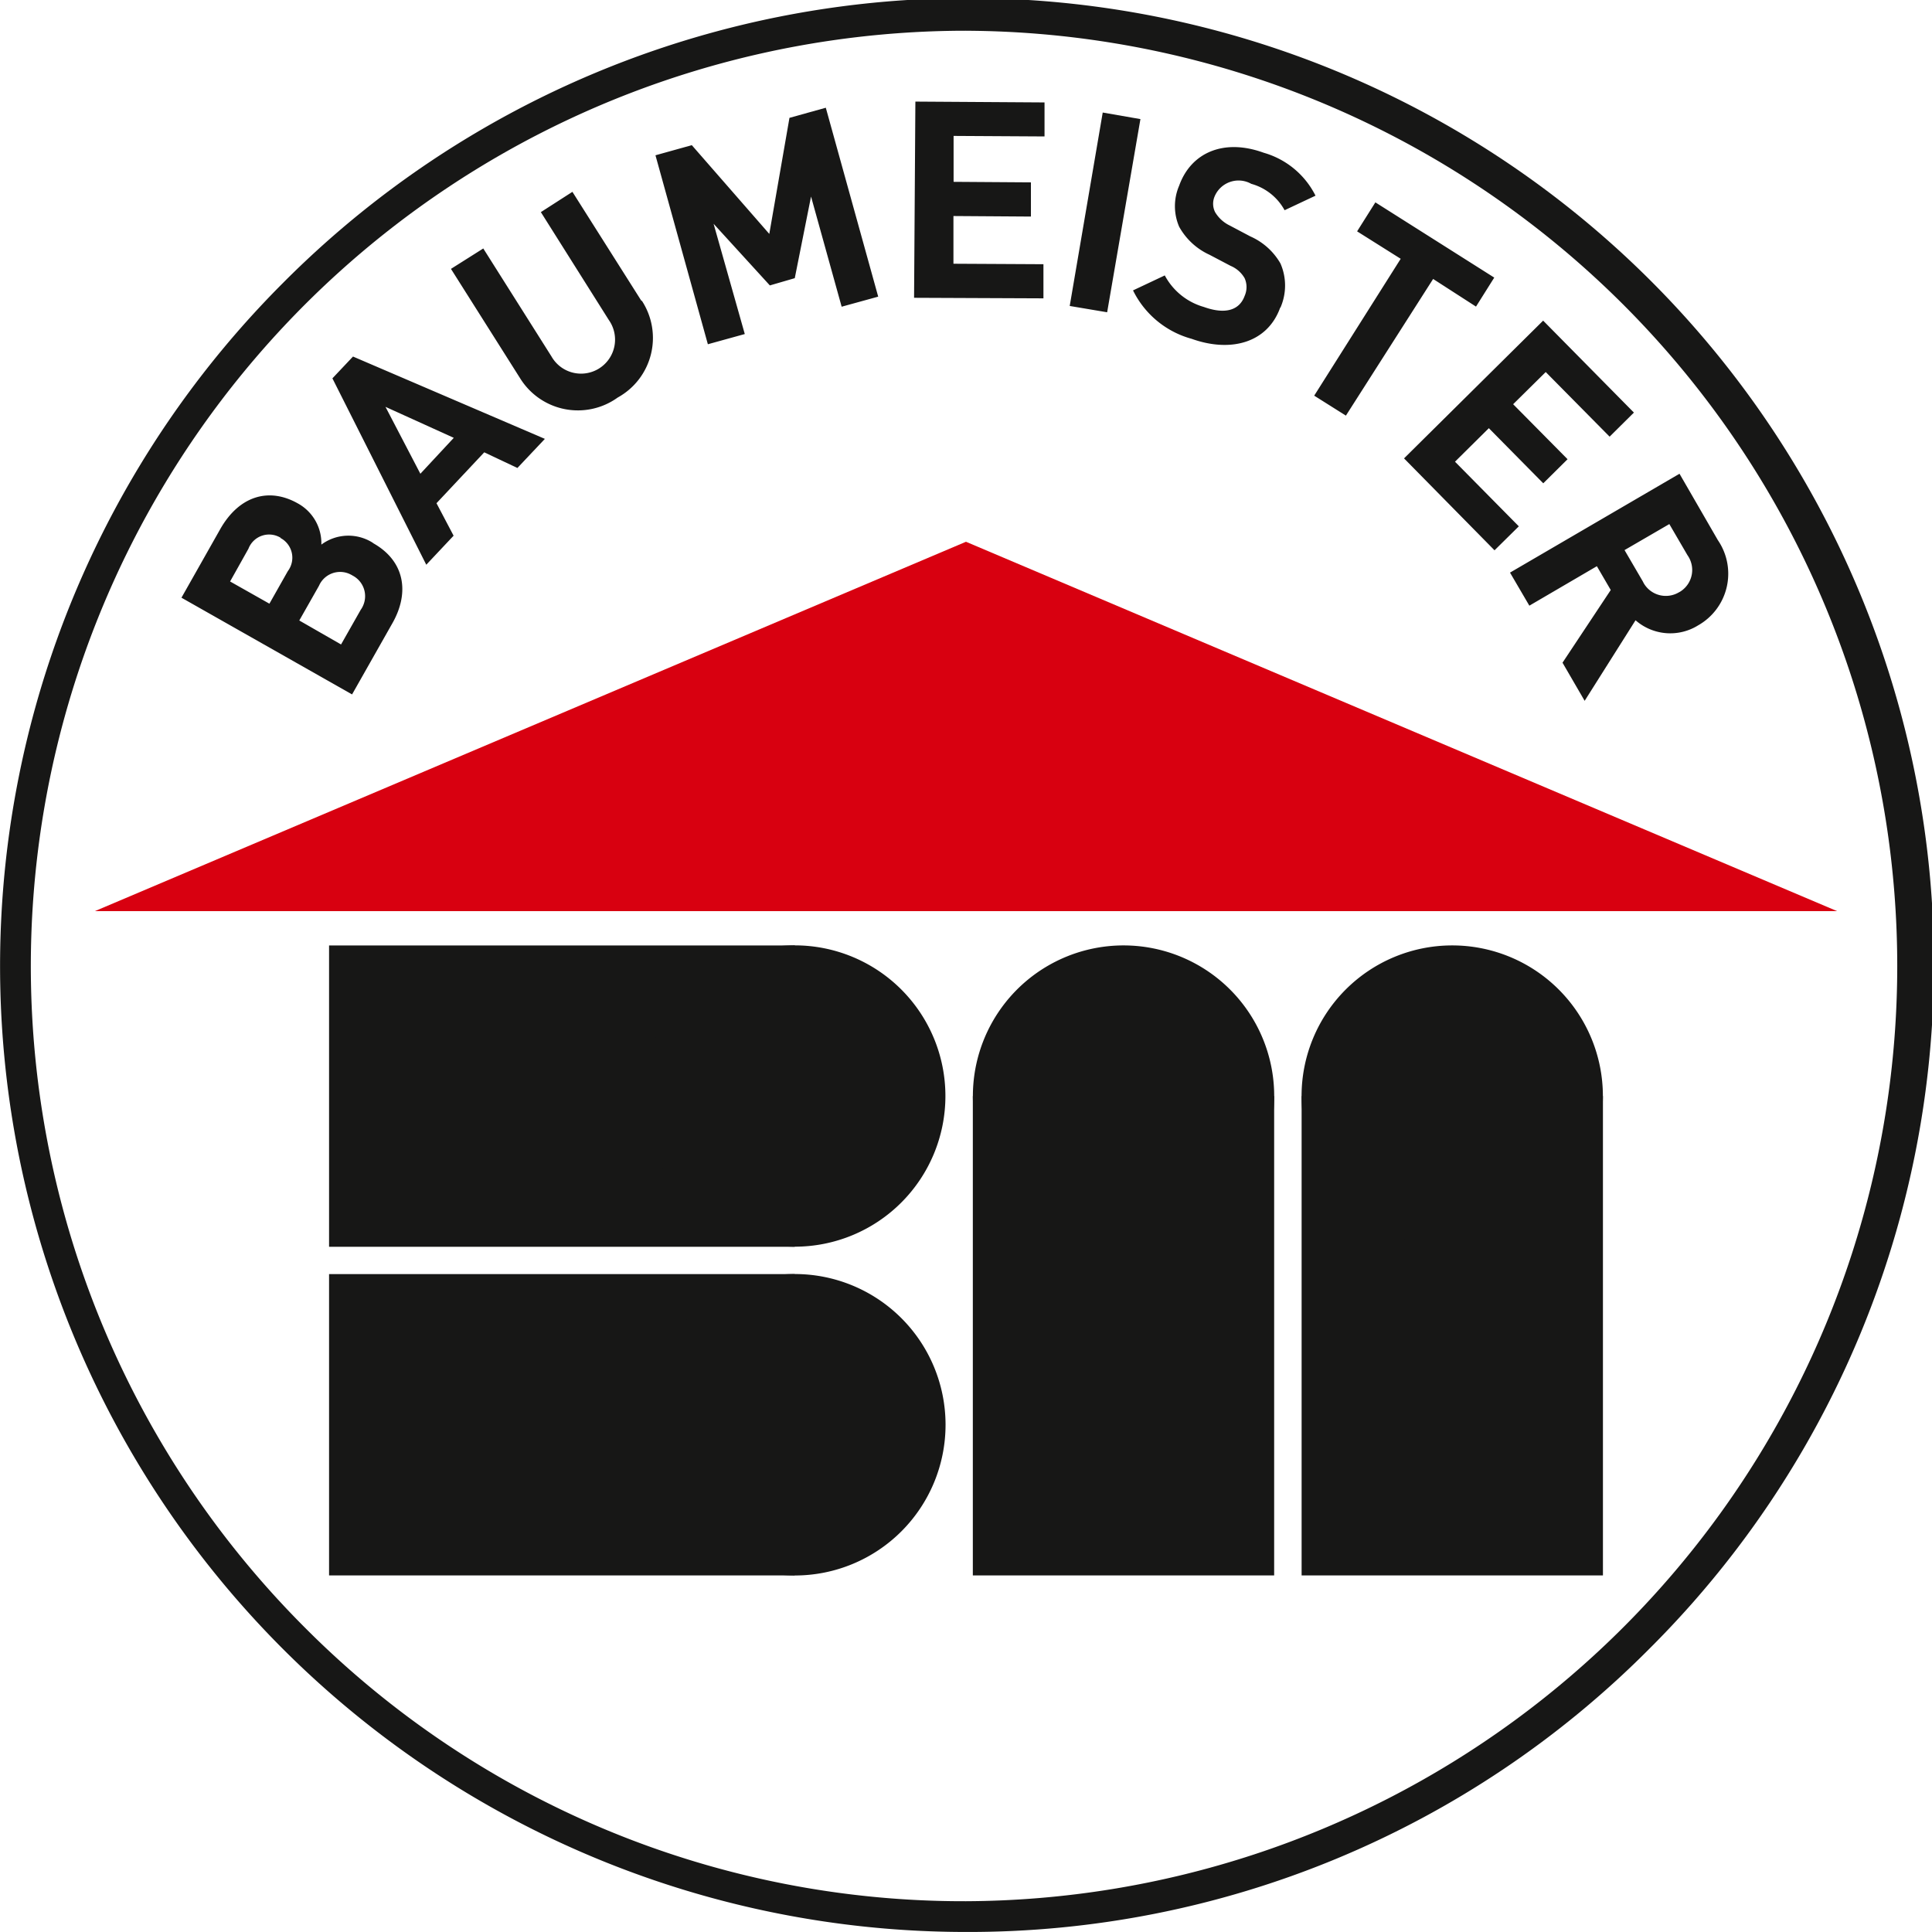
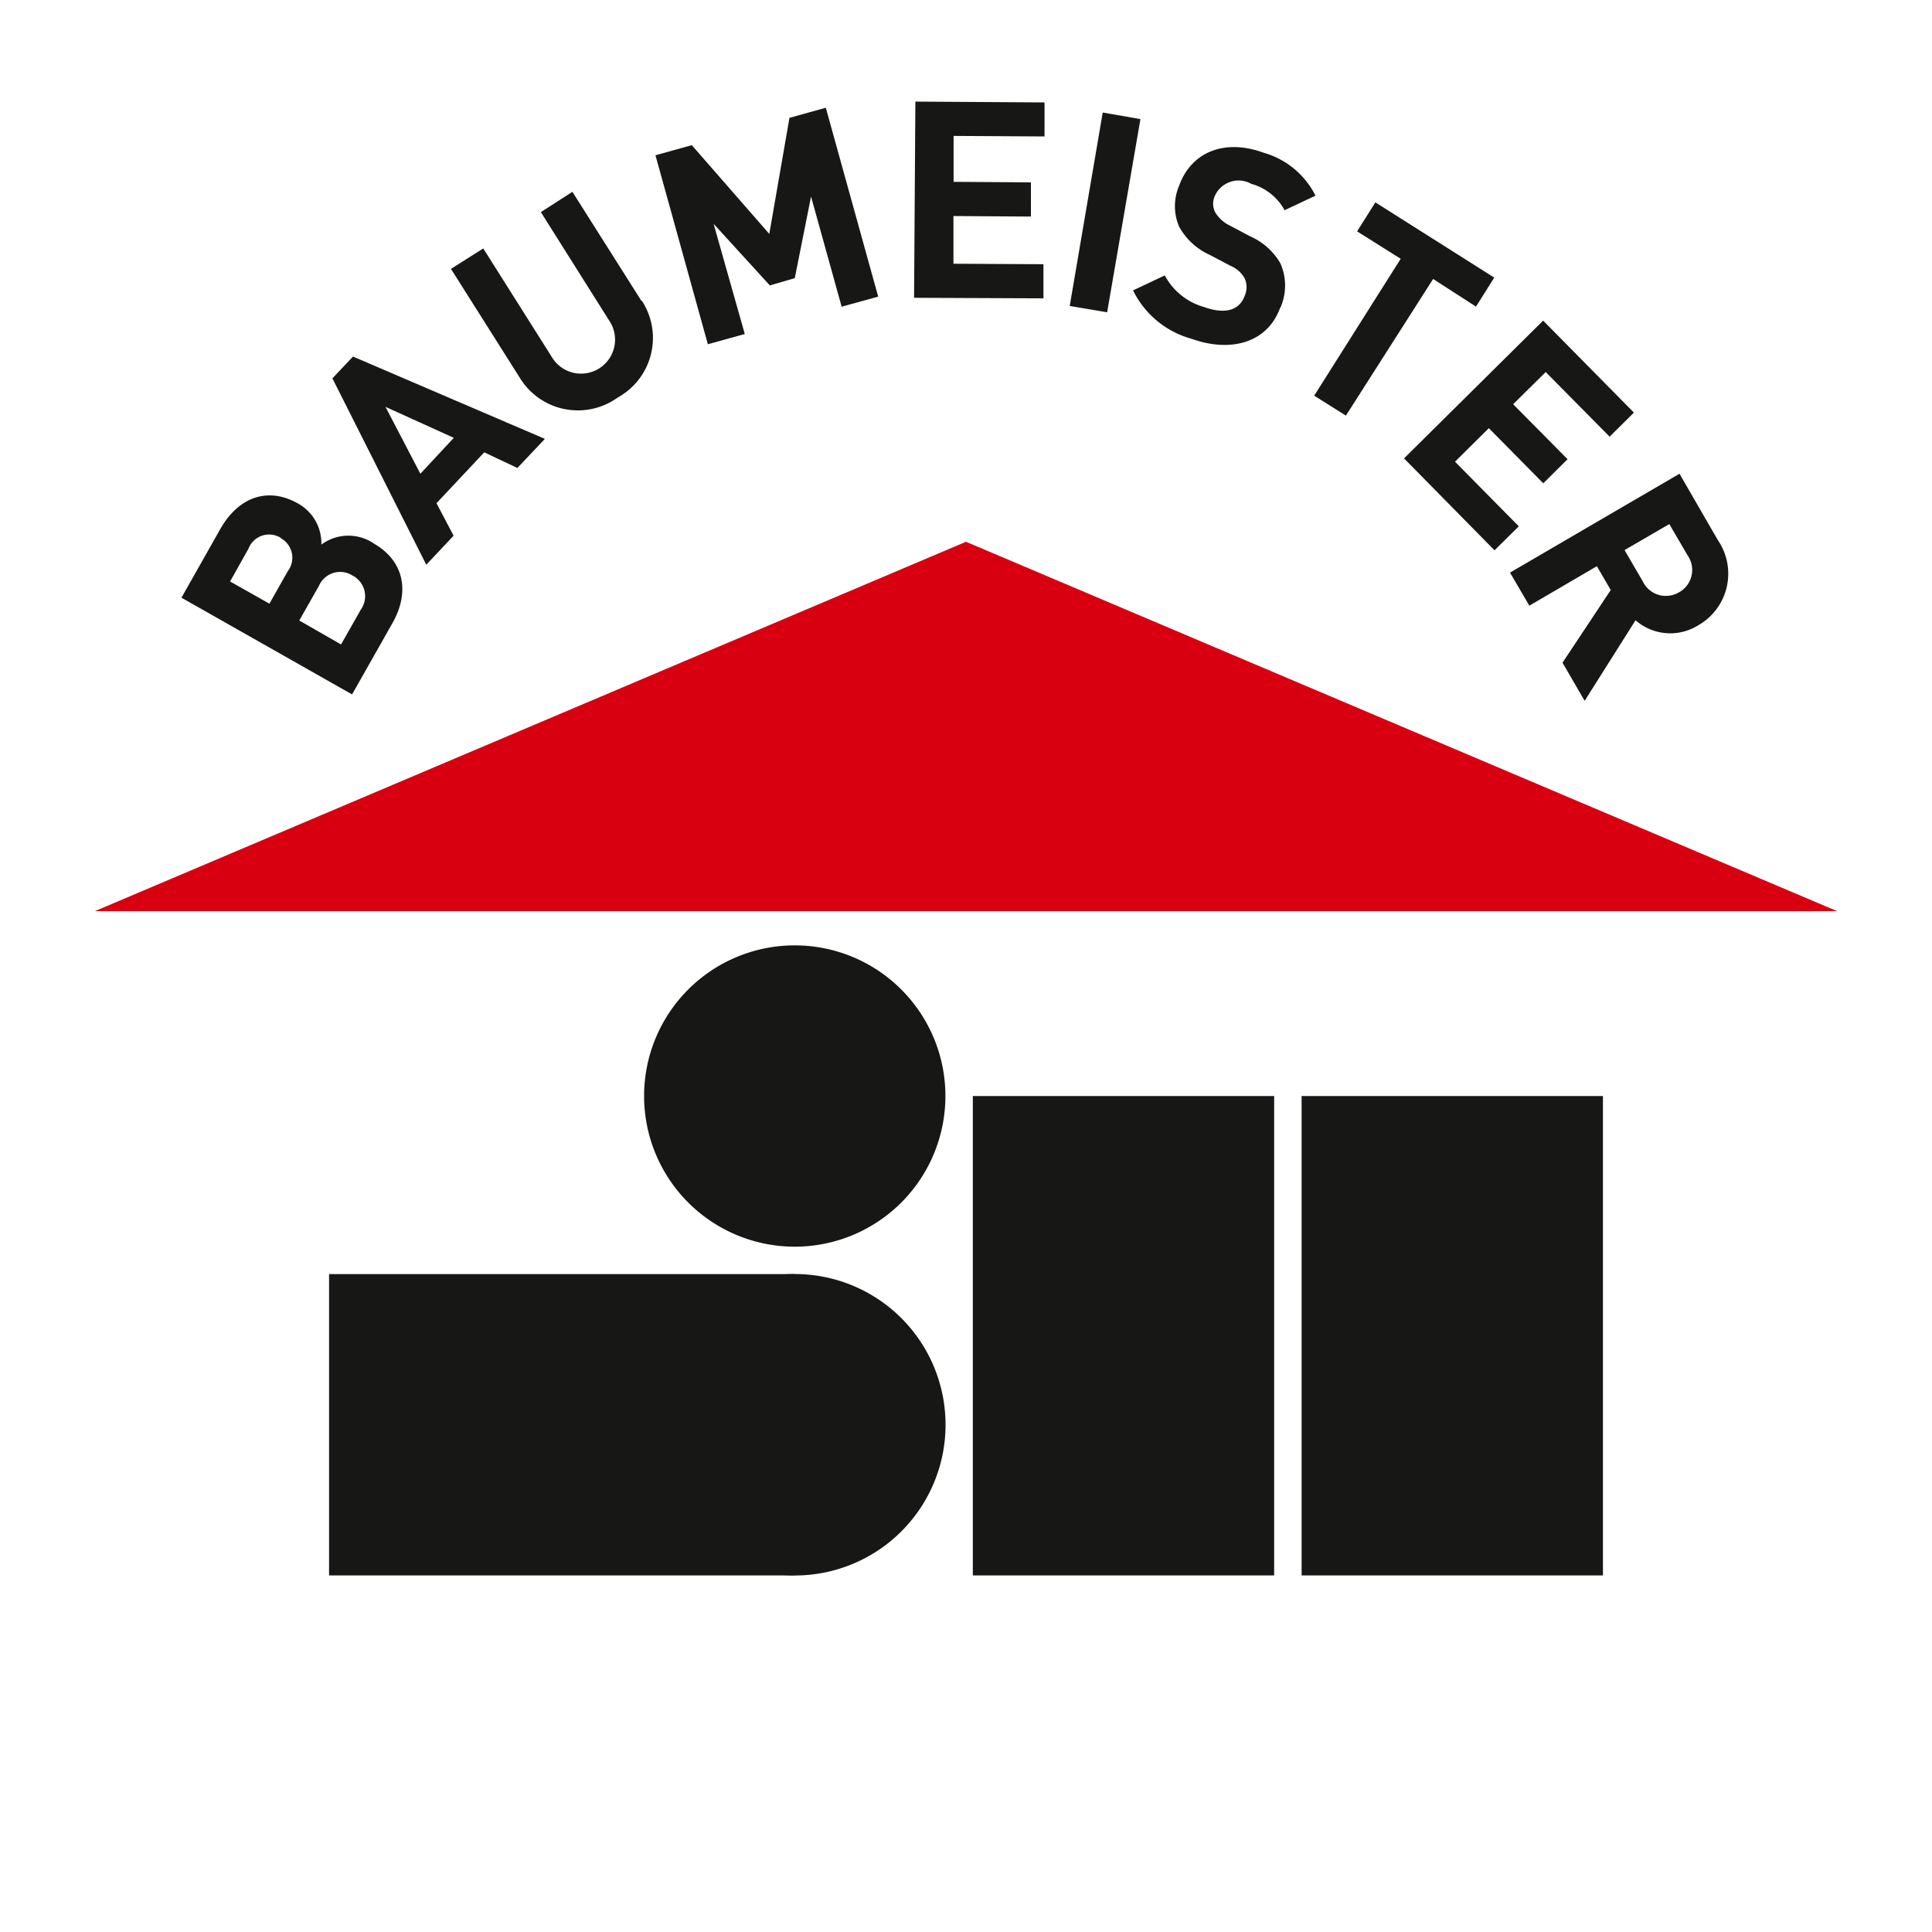
<svg xmlns="http://www.w3.org/2000/svg" width="113.603" height="113.604" viewBox="0 0 113.603 113.604">
  <g id="Gruppe_81" data-name="Gruppe 81" transform="translate(8815.005 -2448.967)">
-     <rect id="Rechteck_124" data-name="Rechteck 124" width="27.384" height="17.718" transform="translate(-8795.656 2504.561)" fill="#171716" />
    <path id="Pfad_143" data-name="Pfad 143" d="M21.213,35.849a8.859,8.859,0,1,0-8.86-8.86,8.861,8.861,0,0,0,8.86,8.86" transform="translate(-8789.485 2486.424)" fill="#171716" />
    <rect id="Rechteck_125" data-name="Rechteck 125" width="27.384" height="17.718" transform="translate(-8795.656 2523.885)" fill="#171716" />
    <path id="Pfad_144" data-name="Pfad 144" d="M21.213,42.161a8.863,8.863,0,1,0-8.86-8.867v0a8.863,8.863,0,0,0,8.857,8.863Z" transform="translate(-8789.485 2499.446)" fill="#171716" />
    <rect id="Rechteck_126" data-name="Rechteck 126" width="17.718" height="28.188" transform="translate(-8757.802 2513.415)" fill="#171716" />
-     <path id="Pfad_145" data-name="Pfad 145" d="M27.513,35.85a8.859,8.859,0,1,0-8.854-8.863v0a8.865,8.865,0,0,0,8.854,8.86" transform="translate(-8776.458 2486.426)" fill="#171716" />
    <rect id="Rechteck_127" data-name="Rechteck 127" width="17.718" height="28.188" transform="translate(-8738.469 2513.415)" fill="#171716" />
-     <path id="Pfad_146" data-name="Pfad 146" d="M33.823,35.85a8.859,8.859,0,1,0-8.86-8.86,8.861,8.861,0,0,0,8.86,8.86" transform="translate(-8763.435 2486.426)" fill="#171716" />
-     <path id="Pfad_147" data-name="Pfad 147" d="M56.8,113.6A56.8,56.8,0,0,1,16.635,16.642,56.8,56.8,0,1,1,96.967,96.964,56.423,56.423,0,0,1,56.8,113.6Zm0-111.794A55,55,0,0,0,17.917,95.692a54.638,54.638,0,0,0,38.884,16.1h0a54.993,54.993,0,0,0,0-109.985" transform="translate(-8815.005 2448.968)" fill="#171716" />
    <path id="Pfad_148" data-name="Pfad 148" d="M1.82,32.109H104.263L53.041,10.39Z" transform="translate(-8811.246 2470.433)" fill="#d80010" />
    <path id="Pfad_149" data-name="Pfad 149" d="M91.541,30.8a1.505,1.505,0,0,1-2.066-.509c-.025-.046-.049-.089-.071-.135l-1.07-1.833,2.634-1.53,1.067,1.83a1.5,1.5,0,0,1-.353,2.091,1.043,1.043,0,0,1-.138.086m-5.555,6.386,2.992-4.737a3.1,3.1,0,0,0,3.679.3,3.491,3.491,0,0,0,1.162-5.01l-2.256-3.906L81.6,29.647l1.137,1.944,3.97-2.321.816,1.4-2.836,4.274Zm-5.3-8.851,1.429-1.41-3.753-3.8,1.99-1.971,3.2,3.241,1.429-1.416-3.2-3.234L83.7,17.853l3.756,3.8,1.429-1.416L83.548,14.83l-8.18,8.1ZM79.6,14.005,80.673,12.3l-6.99-4.424L72.609,9.581l2.563,1.613-5.086,8.048,1.864,1.174,5.129-8.036Zm-11.5.061a3.232,3.232,0,0,0,0-2.6A3.819,3.819,0,0,0,66.33,9.878l-1.217-.644a2.014,2.014,0,0,1-.855-.785,1.1,1.1,0,0,1-.04-.892,1.527,1.527,0,0,1,2.168-.77,3.2,3.2,0,0,1,1.959,1.551l1.818-.855a4.919,4.919,0,0,0-3.051-2.526c-2.352-.855-4.274,0-4.967,1.938a3.055,3.055,0,0,0,0,2.413,3.877,3.877,0,0,0,1.784,1.649l1.242.653a1.717,1.717,0,0,1,.825.727,1.278,1.278,0,0,1,0,1.039c-.31.855-1.153,1.1-2.4.65A3.774,3.774,0,0,1,61.3,12.172l-1.867.88A5.432,5.432,0,0,0,62.881,15.9c2.275.816,4.455.258,5.209-1.843m-10.179.282L59.868,2.98l-2.217-.386L55.71,13.968Zm-3.746-.819V11.513l-5.292-.028V8.68l4.556.031V6.7l-4.547-.031v-2.7L54.229,4V2l-7.594-.049-.077,11.537Zm-9.716-.1L41.368,2.312l-2.137.595L38.045,9.731,33.489,4.513l-2.137.595,3.081,11.111,2.171-.6L34.77,9.136l3.308,3.624,1.465-.426.957-4.8,1.8,6.478Zm-13.925.245L26.468,7.257,24.613,8.45l4,6.349a2,2,0,1,1-3.376,2.137l-4.01-6.349-1.9,1.2L23.381,18.2a4,4,0,0,0,5.749,1.153,4,4,0,0,0,1.423-5.69M19.493,21.722l-1.965,2.112L15.477,19.9Zm5.356.061L13.567,16.942l-1.211,1.282,5.519,10.96,1.607-1.708-1.006-1.91,2.808-2.992,1.95.92ZM13.533,29.816a1.365,1.365,0,0,1,.6,1.83,1.125,1.125,0,0,1-.11.184l-1.159,2.042-2.456-1.41,1.159-2.042a1.355,1.355,0,0,1,1.784-.7,1.95,1.95,0,0,1,.178.092m-4.225-2.2a1.312,1.312,0,0,1,.429,1.95L8.652,31.474,6.34,30.168,7.42,28.24A1.3,1.3,0,0,1,9.314,27.6m5.427.3a2.669,2.669,0,0,0-3.035.1,2.671,2.671,0,0,0-1.367-2.413c-1.708-.975-3.464-.457-4.577,1.5L3.48,31.122l10.032,5.687,2.379-4.2c1.012-1.79.727-3.648-1.15-4.7" transform="translate(-8807.815 2452.99)" fill="#171716" />
    <rect id="Rechteck_128" data-name="Rechteck 128" width="113.603" height="113.603" transform="translate(-8815.005 2448.967)" fill="none" />
  </g>
</svg>